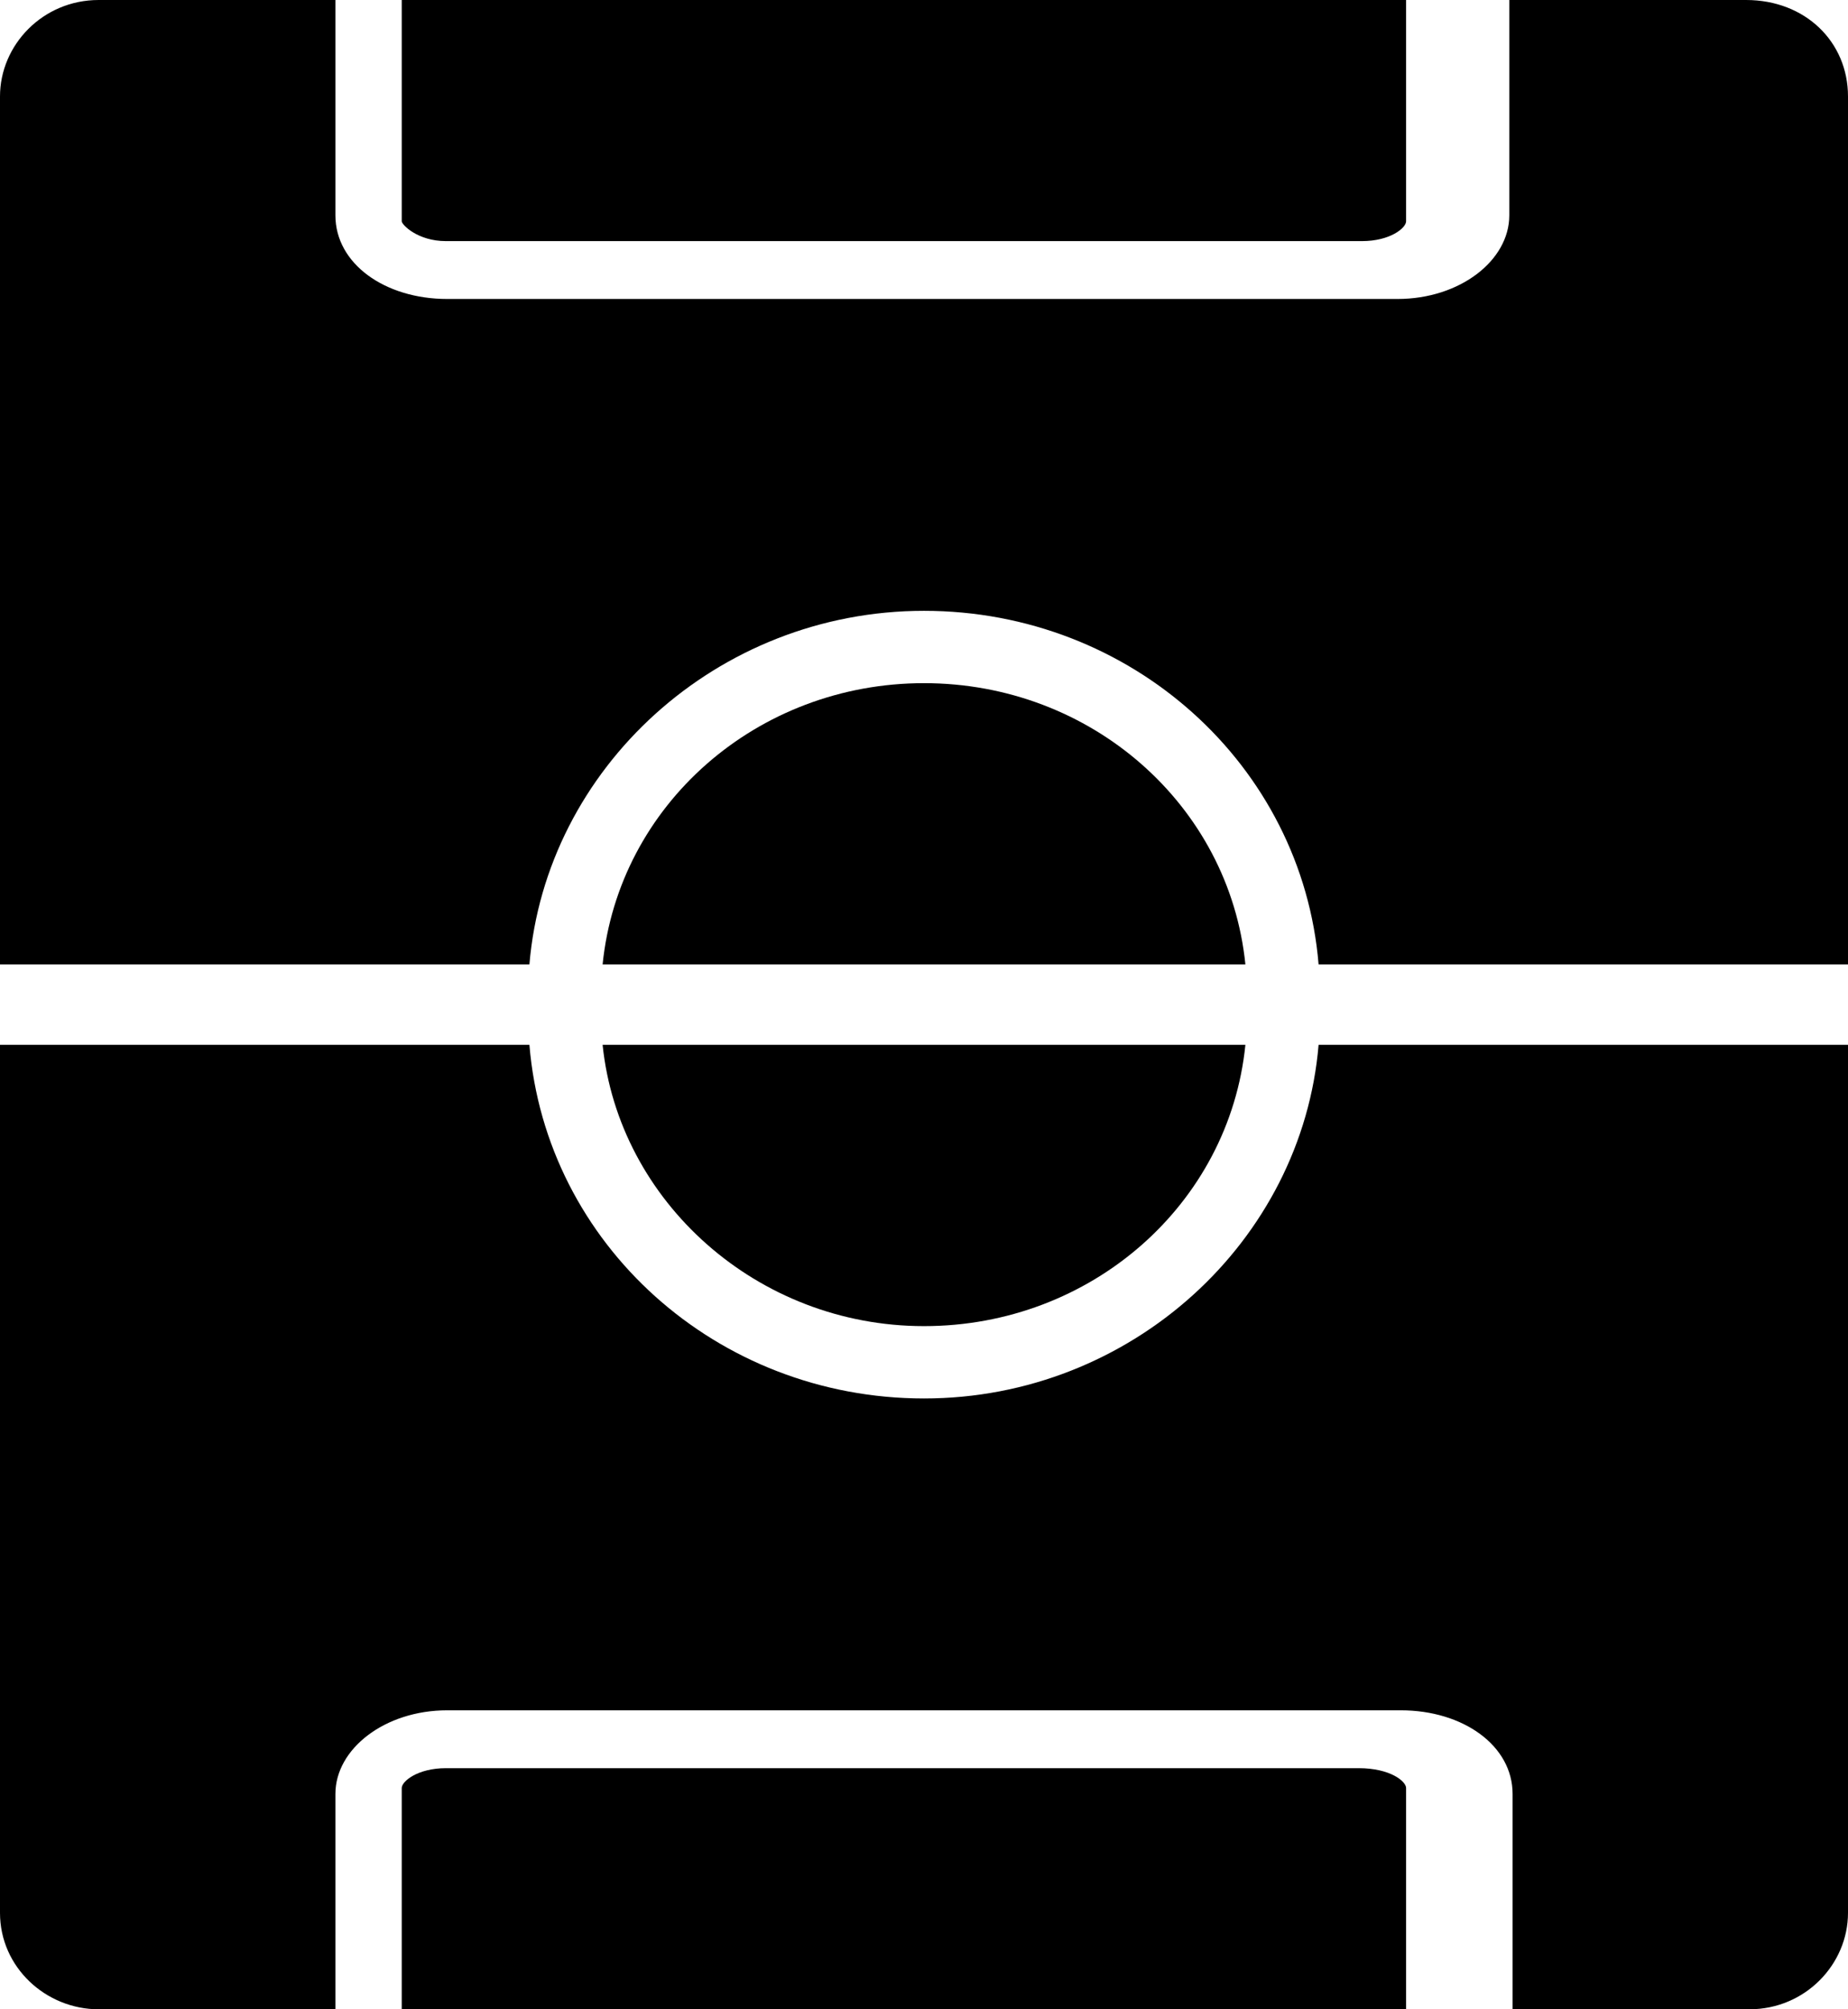
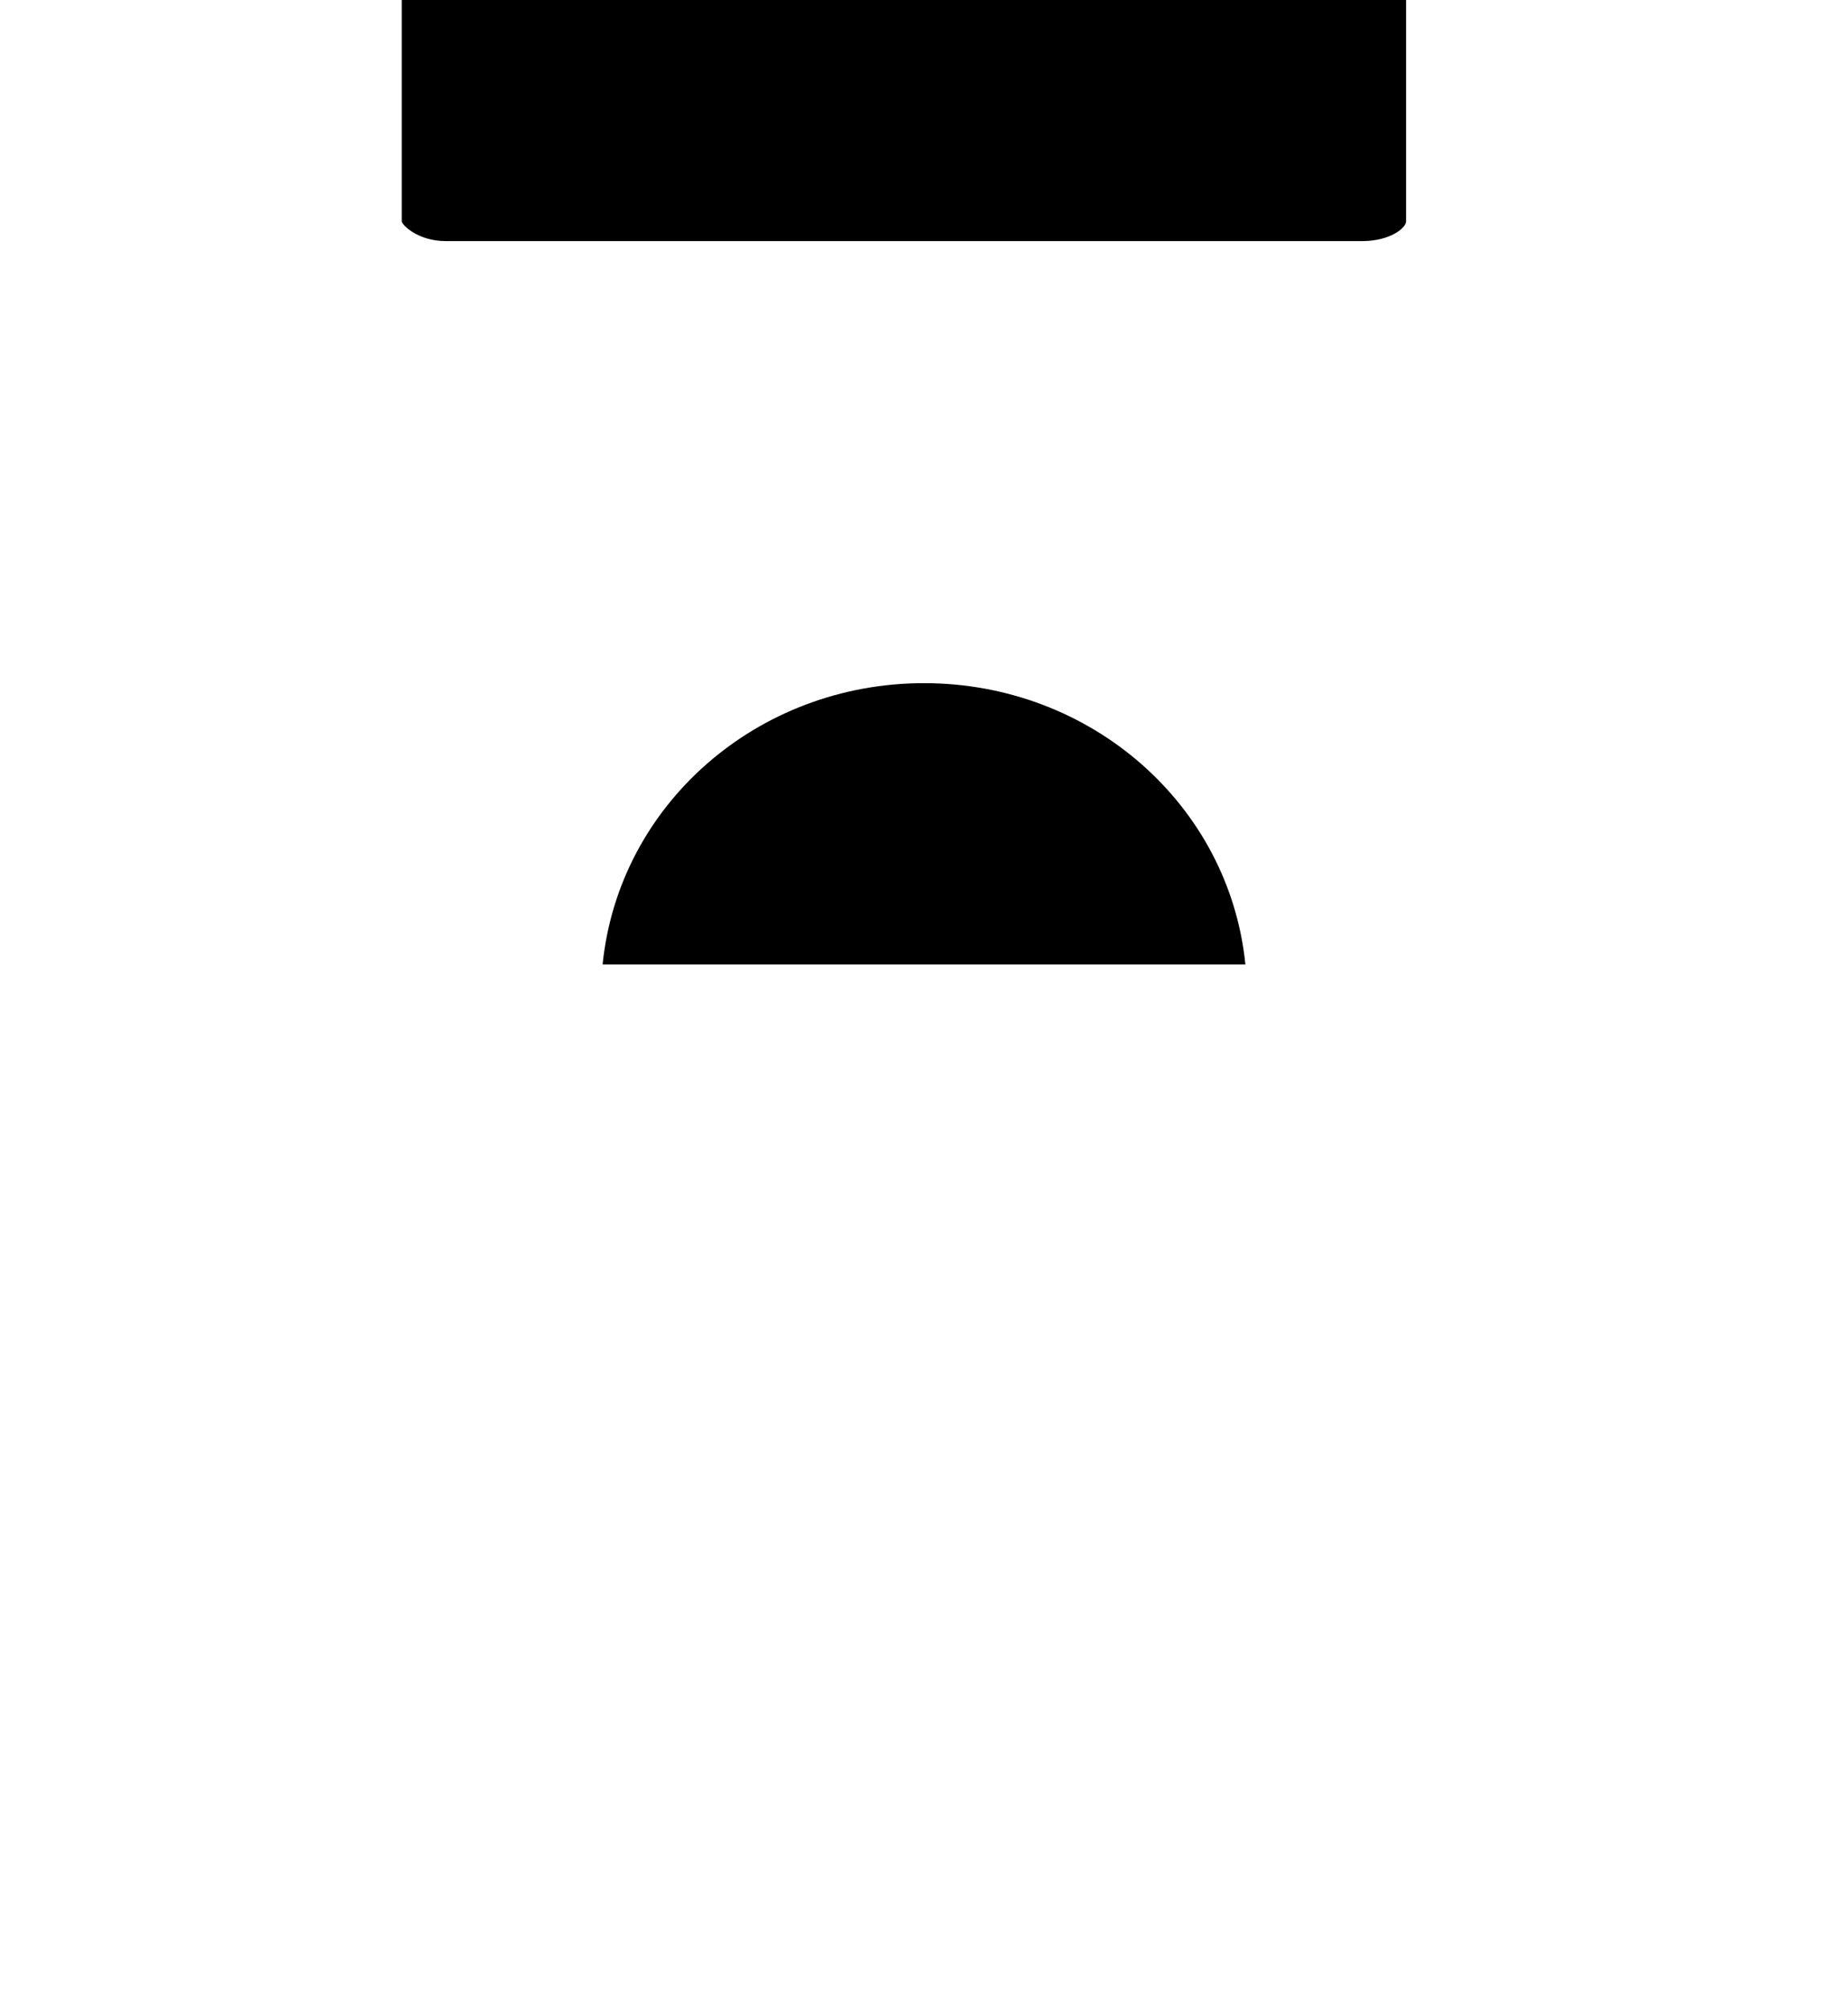
<svg xmlns="http://www.w3.org/2000/svg" width="46" height="50" viewBox="0 0 46 50" fill="none">
-   <path d="M35 44.493V50H10V44.493C10 44.329 10.393 44 11.101 44H33.821C34.607 44 35 44.329 35 44.493Z" fill="black" />
-   <path d="M46 2.4V24H32.822C32.413 19.04 28.157 15.2 23 15.2C17.843 15.2 13.587 19.12 13.178 24H0V2.4C0 1.12 1.064 0 2.456 0H8.349V5.36C8.349 6.56 9.577 7.44 11.132 7.44H34.786C36.342 7.44 37.569 6.48 37.569 5.36V0H43.463C44.936 0 46 1.04 46 2.4Z" fill="black" />
  <path d="M35 0V5.507C35 5.671 34.607 6 33.899 6H11.101C10.393 6 10 5.589 10 5.507V0H35Z" fill="black" />
  <path d="M31 24H15C15.4 20.033 18.84 17 23 17C27.16 17 30.6 20.033 31 24Z" fill="black" />
-   <path d="M31 26C30.6 29.967 27.16 33 23 33C18.84 33 15.4 29.889 15 26H31Z" fill="black" />
-   <path d="M46 26V47.6C46 48.88 44.936 50 43.544 50H37.651V44.64C37.651 43.44 36.423 42.56 34.868 42.56H11.132C9.577 42.56 8.349 43.52 8.349 44.64V50H2.456C1.146 50 0 48.96 0 47.6V26H13.178C13.587 30.96 17.843 34.8 23 34.8C28.157 34.8 32.413 30.88 32.822 26H46Z" fill="black" />
</svg>